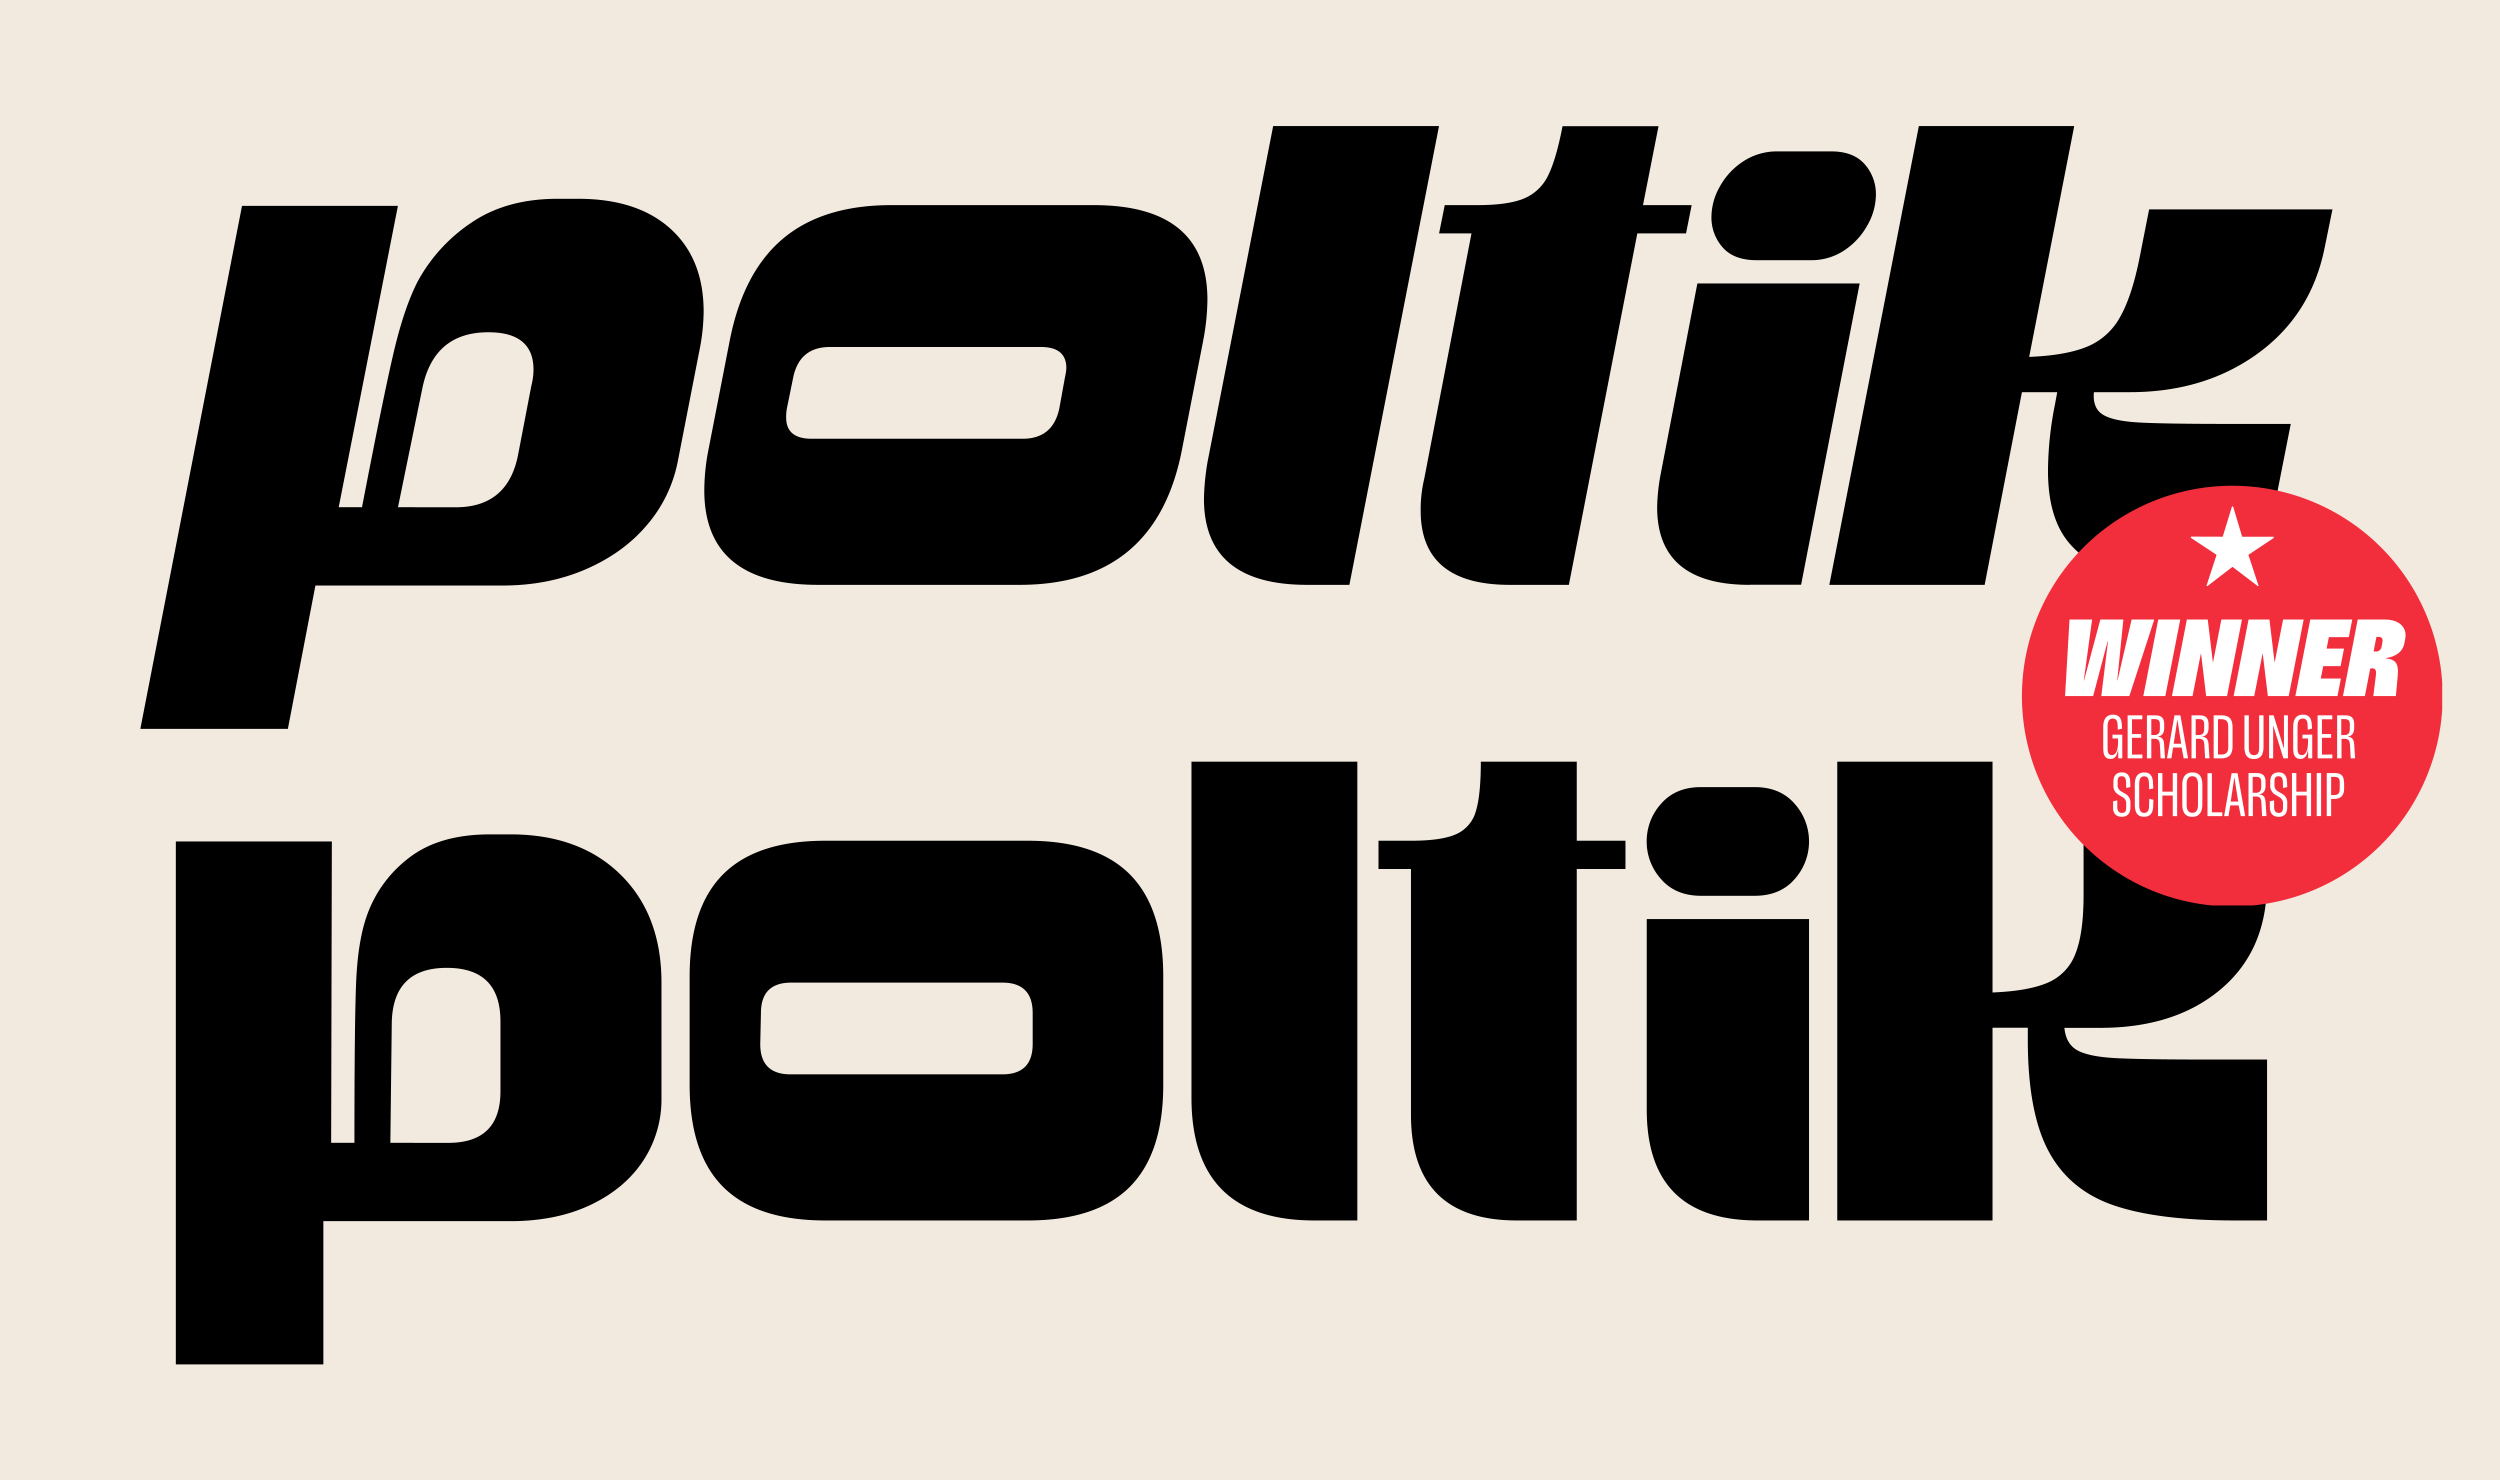
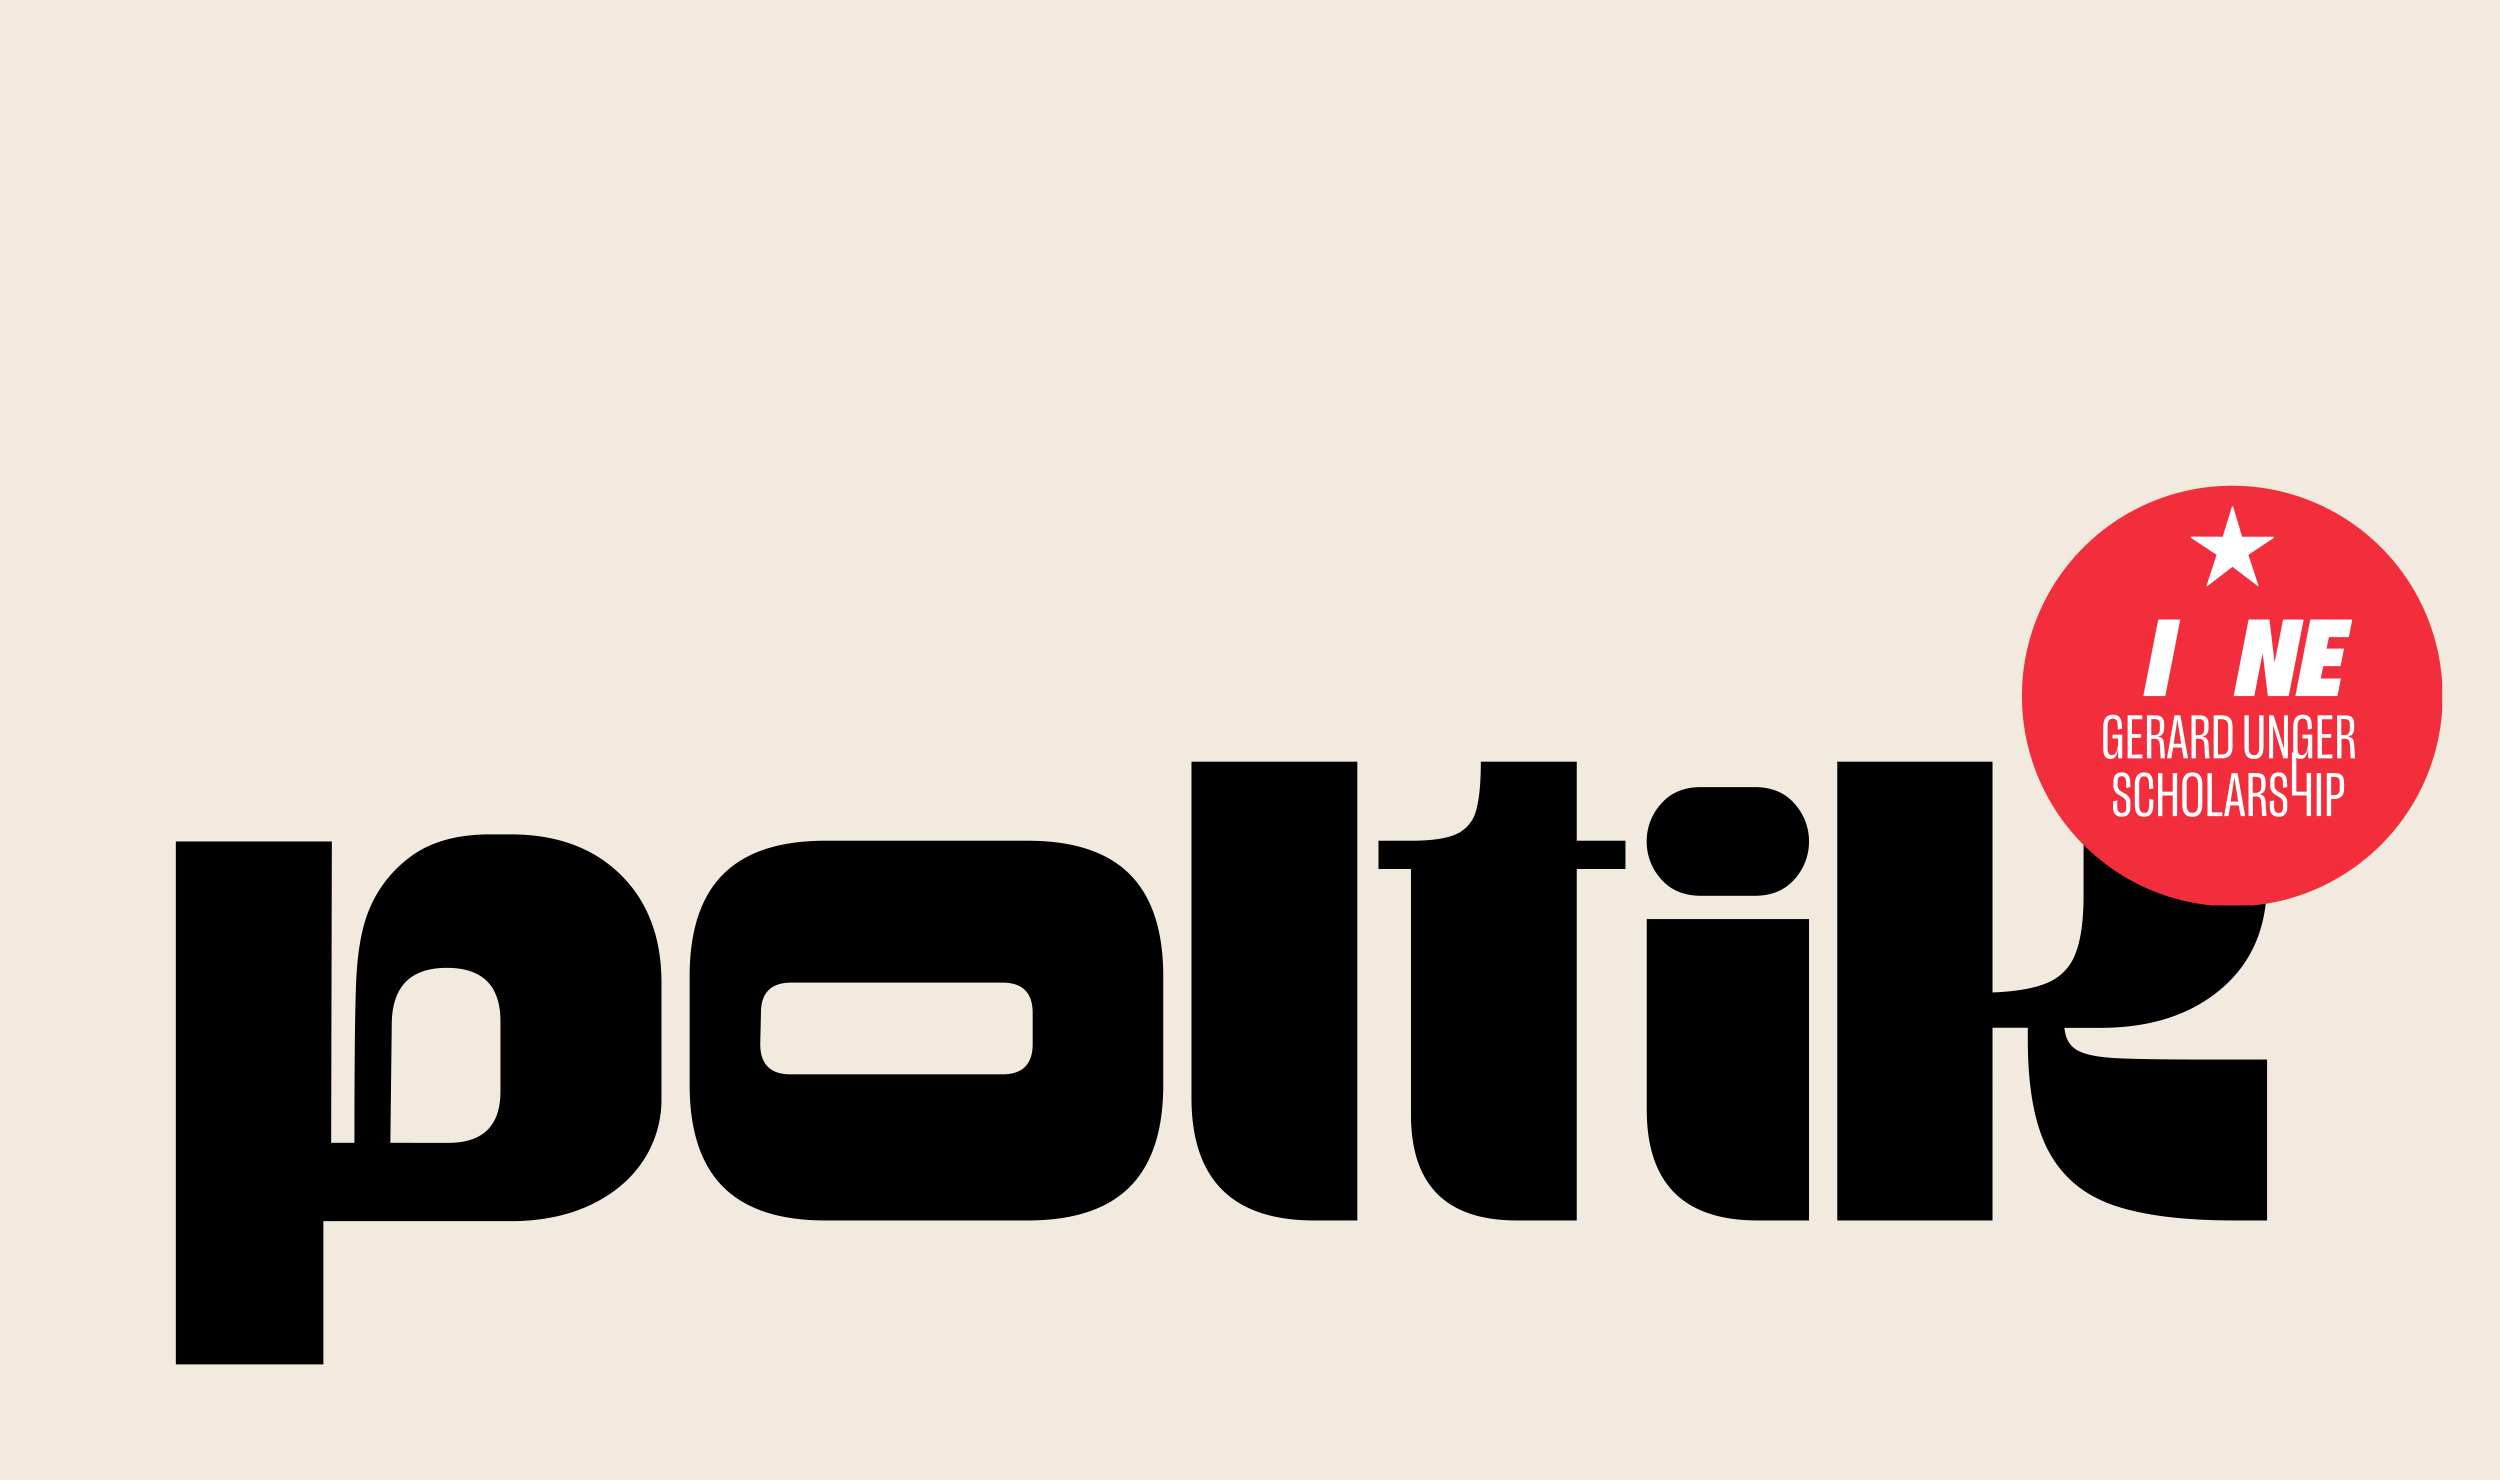
<svg xmlns="http://www.w3.org/2000/svg" id="Layer_1" data-name="Layer 1" viewBox="0 0 1140 675">
  <defs>
    <style>.cls-1{fill:none;}.cls-2{fill:#f2eade;}.cls-3{clip-path:url(#clip-path);}.cls-4{clip-path:url(#clip-path-2);}.cls-5{fill:#f22e3d;}.cls-6{fill:#fff;}</style>
    <clipPath id="clip-path">
      <rect class="cls-1" width="1140" height="675" />
    </clipPath>
    <clipPath id="clip-path-2">
      <rect class="cls-1" x="922" y="221.5" width="191.65" height="191.39" />
    </clipPath>
  </defs>
  <rect class="cls-2" width="1140" height="675" />
  <g class="cls-3">
    <path d="M837.79,556.53h70.8V468.66h16.09v5.48q0,33.15,9.5,50.85t29.61,24.62q20.1,6.92,55.19,6.92h14.81V483.15h-27.36q-29.92,0-41.84-.65T947.37,479q-5.31-2.9-6-10.3h16.41q34.11,0,55-17.7t20.92-48.27V385.31H950.11v22.85q0,17.37-3.7,26.71a23.06,23.06,0,0,1-12.56,13.2q-8.85,3.85-25.26,4.5V347.33h-70.8ZM750.89,383.7a25.47,25.47,0,0,0,6.6,17.22q6.6,7.56,18.18,7.56h24.46q11.6,0,18.19-7.56a25.76,25.76,0,0,0,0-34.44q-6.6-7.56-18.19-7.56H775.67q-11.58,0-18.18,7.56a25.45,25.45,0,0,0-6.6,17.22m50.53,172.83h23.5V419.1h-74V506q0,50.52,50.53,50.53m-109.74,0H719V396.25h22.21V383.38H719V347.33H675.26q0,15.14-2.25,22.53a16.1,16.1,0,0,1-8.85,10.46q-6.6,3.06-20.76,3.06H628.59v12.87H643.4v112q0,48.27,48.28,48.28m-92.37,0h19.63V347.33H543.31v153.2q0,56,56,56M346.67,476.07l.32-14.16q0-13.85,13.84-13.84h96.23q13.83,0,13.84,13.84v14.16q0,13.83-13.84,13.84H360.5q-13.83,0-13.83-13.84m29.6,80.46h92.37q31.22,0,46.51-15.29t15.29-46.51V445.17q0-31.21-15.29-46.51t-46.51-15.28H376.27q-31.22,0-46.5,15.28t-15.29,46.51v49.56q0,31.23,15.29,46.51t46.5,15.29M178,521.12l.65-55q.63-24.78,25.1-24.78t24.46,24.46v31.86q0,23.49-23.82,23.49ZM80.18,622.18h67.27V556.85h85.28q20.93,0,36.53-7.4t24-20.12a50.65,50.65,0,0,0,8.37-28.48V448.07q0-30.9-18.67-49.25t-50.21-18.34H223.4q-23.18,0-37,10.78a56.6,56.6,0,0,0-19.31,26.87q-3.87,11.28-4.67,29.29t-.8,73.7H151l.32-137.42H80.18Z" />
-     <path d="M834.17,266.69H905L922,178.83h16.09l-1,5.47a158.57,158.57,0,0,0-3.21,30.26q0,20.59,8.69,31.86t26.23,15.77q17.53,4.51,46.5,4.5h14.81l14.48-73.38h-27.36q-29.92,0-41.68-.64T959,189.13q-4.83-2.9-4.18-10.3h16.41q34.11,0,58.41-17.7t30.42-48.28l3.54-17.37H980l-4.51,22.85q-3.54,17.37-9,26.71a30.17,30.17,0,0,1-15.12,13.19q-9.66,3.87-26.07,4.51L945.84,57.5H875Zm-53.75-168a20.54,20.54,0,0,0,5.15,14.16q5.14,5.81,15.45,5.8h24.46A27.1,27.1,0,0,0,841.25,114a32.63,32.63,0,0,0,10.46-11.59A28.35,28.35,0,0,0,855.41,89a20.56,20.56,0,0,0-5.15-14.16q-5.14-5.79-15.13-5.8H810.67a27.84,27.84,0,0,0-15.93,4.67,32.27,32.27,0,0,0-10.62,11.59,28.23,28.23,0,0,0-3.7,13.35m17.38,168h23.5L848,129.27H774l-16.73,86.9a88.92,88.92,0,0,0-1.61,15.12q0,35.42,42.16,35.4m-109.42,0h27l31.22-160.27h22.21l2.57-12.88H749.2l7.09-36H712.52q-2.91,15.14-6.6,22.53A21.2,21.2,0,0,1,695,90.49q-7.23,3.06-21.4,3.05h-14.8l-2.58,12.88H671l-21.57,112a60,60,0,0,0-1.6,14.48q0,33.79,40.55,33.79m-92.37,0h19.31L656.19,57.5H580.56L550.63,210.69A113.76,113.76,0,0,0,549,227.43q0,39.27,47,39.26M358.82,186.23l2.89-14.16q2.9-13.83,16.74-13.84h96.23q11.58,0,11.58,9.66a27.88,27.88,0,0,1-.64,4.18l-2.57,14.16q-2.91,13.85-16.74,13.84H370.08q-11.58,0-11.59-9.65a21.63,21.63,0,0,1,.33-4.19M373,266.69h92q62.12,0,74-61.79l9.65-49.56a102,102,0,0,0,1.93-18.67q0-43.12-51.81-43.13H406.45q-31.23,0-49.41,15.29t-24.29,46.51l-9.66,49.56a98.28,98.28,0,0,0-1.93,18.67q0,43.13,51.82,43.12m-191.5-35.4,11.27-55q5.46-24.78,29.93-24.78,20.59,0,20.6,17.05a30.74,30.74,0,0,1-1,7.41l-6.12,31.86q-4.81,23.49-28.32,23.49ZM64,332.35h67.27L143.83,267h85.28q20.92,0,38-7.41t27.84-20.11a62.92,62.92,0,0,0,14-28.48l10.3-52.79a92.79,92.79,0,0,0,1.61-16.09q0-24.13-15.13-37.81T263.55,90.65h-9.33q-23.17,0-39.11,10.78a75.65,75.65,0,0,0-24.62,26.87q-5.79,11.28-10.3,29.61t-15.12,73.38H154.45l27-137.42H110.36Z" />
  </g>
  <g class="cls-4">
    <path class="cls-5" d="M1017.92,413.34A95.92,95.92,0,1,0,922,317.42a95.91,95.91,0,0,0,95.92,95.92" />
  </g>
  <polygon class="cls-6" points="1025.27 253.01 1036.89 245.25 1036.8 244.74 1022.42 244.74 1018.29 230.96 1017.78 230.96 1013.56 244.74 999.13 244.69 998.95 245.2 1010.75 253.01 1006.16 267.11 1006.53 267.3 1018.01 258.48 1029.59 267.3 1029.91 267.11 1025.27 253.01" />
-   <polygon class="cls-6" points="954 282.52 950.21 310.27 950.33 310.27 957.75 282.52 968.26 282.52 965.46 310.27 965.59 310.27 972.01 282.52 982.35 282.52 970.98 317.42 958.18 317.42 961.24 292.51 961.06 292.51 954.47 317.42 941.67 317.42 943.7 282.52 954 282.52" />
  <polygon class="cls-6" points="984.16 282.52 994.2 282.52 987.39 317.42 977.35 317.42 984.16 282.52" />
-   <polygon class="cls-6" points="1022.34 282.52 1015.53 317.42 1006 317.42 1003.68 298.07 1003.59 298.07 999.8 317.42 990.4 317.42 997.21 282.52 1006.74 282.52 1009.06 301.95 1009.15 301.95 1012.94 282.52 1022.34 282.52" />
  <polygon class="cls-6" points="1050.47 282.52 1043.66 317.42 1034.14 317.42 1031.81 298.07 1031.73 298.07 1027.93 317.42 1018.54 317.42 1025.35 282.52 1034.87 282.52 1037.2 301.95 1037.28 301.95 1041.08 282.52 1050.47 282.52" />
  <polygon class="cls-6" points="1067.45 309.41 1065.89 317.42 1046.68 317.42 1053.48 282.52 1072.62 282.52 1071.07 290.53 1061.97 290.53 1060.94 295.75 1068.87 295.75 1067.32 303.76 1059.39 303.76 1058.27 309.41 1067.45 309.41" />
  <g class="cls-3">
-     <path class="cls-6" d="M1083.22,297.08a2.53,2.53,0,0,0,2.8-2.33l.34-1.8c.3-1.69-.17-2.55-1.94-2.55h-.77l-1.3,6.68Zm-8.11-14.56h12.41c6.9,0,10.17,3.88,9.27,8.74l-.35,1.86c-.73,4.18-4,6.33-8.7,7v.09c4.83.47,6.12,2.37,5.6,8.14l-.82,9.05h-10.3l1.12-8.92c.35-2.67,0-3.7-1.59-3.7h-.91l-2.45,12.62h-10Z" />
-     <path class="cls-6" d="M1066.92,356.85c0-1.82-.56-2.59-2.47-2.59H1063v8.3h1.36c1.69,0,2.54-.75,2.54-2.71Zm2,.1v2.68c0,3.17-1.62,4.68-4.5,4.68H1063v7.81h-2v-19.6h3.65c3.1,0,4.21,1.43,4.21,4.43m-12.44-4.43h2v19.6h-2Zm-2.57,0v19.6h-2v-9.39h-4.72v9.39h-2v-19.6h2V361h4.72v-8.47Zm-18.81,15.61,0-2.76L1037,365l0,2.91c0,1.86.67,2.78,2.15,2.78,1.33,0,1.89-.82,1.89-2.39v-1.72a3.1,3.1,0,0,0-1.65-3.08l-1.67-1a4.64,4.64,0,0,1-2.49-4.53v-1.47c0-2.86,1.35-4.29,3.87-4.29s3.66,1.58,3.78,4.29l.1,2.42-1.92.41-.07-2.69c-.07-1.81-.6-2.66-2-2.66s-1.82.8-1.82,2.35v1.45a3.14,3.14,0,0,0,1.6,3.1l1.7,1a4.5,4.5,0,0,1,2.51,4.46v1.76c0,2.88-1.38,4.36-3.92,4.36s-4-1.55-4-4.31m-7.84-6.63h1.38c1.77,0,2.52-.9,2.52-2.81v-2c0-1.74-.53-2.47-2.45-2.47h-1.45Zm1.72-9c3,0,4.16,1.28,4.16,4.14v1.59c0,2.35-.92,3.64-3,4v0c2.18.22,2.83,1.28,3,3.48l.41,6.39h-2l-.34-6.29c-.1-1.74-.68-2.61-2.42-2.61h-1.43v8.9h-2v-19.6Zm-8.33,13-1.74-11.09h0l-1.67,11.09Zm.22,1.74H1017l-.8,4.91h-2l3.41-19.6h2.72l3.48,19.6h-2Zm-7.46,3.17v1.74h-6.75v-19.6h2v17.86ZM1002.28,367V357.6c0-2.44-.87-3.63-2.59-3.63s-2.56,1.21-2.56,3.65V367c0,2.42.84,3.63,2.59,3.63s2.56-1.21,2.56-3.68m-7.16-.26V358c0-3.89,1.62-5.76,4.62-5.76s4.53,1.77,4.53,5.72v8.76c0,3.87-1.63,5.76-4.6,5.76s-4.55-1.77-4.55-5.71m-2.35-14.21v19.6h-2v-9.39h-4.72v9.39h-2v-19.6h2V361h4.72v-8.47Zm-19.3,14.25v-8.93c0-3.85,1.46-5.64,4.34-5.64,2.47,0,3.77,1.43,3.94,4.46l.15,2.83-1.89.39-.12-3.15c-.1-2-.8-2.76-2.16-2.76-1.57,0-2.25,1.09-2.25,3.53V367c0,2.57.7,3.68,2.3,3.68,1.31,0,2.11-.87,2.18-2.83l.12-3.61,1.87.46-.1,3.17c-.12,3.1-1.62,4.58-4.12,4.58-2.93,0-4.26-1.74-4.26-5.67m-9.9,1.36,0-2.76,1.91-.39,0,2.91c0,1.86.68,2.78,2.16,2.78s1.89-.82,1.89-2.39v-1.72a3.12,3.12,0,0,0-1.65-3.08l-1.67-1a4.64,4.64,0,0,1-2.49-4.53v-1.47c0-2.86,1.35-4.29,3.87-4.29s3.66,1.58,3.78,4.29l.09,2.42-1.91.41-.07-2.69c-.07-1.81-.61-2.66-2-2.66s-1.82.8-1.82,2.35v1.45a3.14,3.14,0,0,0,1.6,3.1l1.69,1a4.49,4.49,0,0,1,2.52,4.46v1.76c0,2.88-1.38,4.36-3.92,4.36-2.69,0-4-1.55-4-4.31" />
+     <path class="cls-6" d="M1066.92,356.85c0-1.82-.56-2.59-2.47-2.59H1063v8.3h1.36c1.69,0,2.54-.75,2.54-2.71Zm2,.1v2.68c0,3.17-1.62,4.68-4.5,4.68H1063v7.81h-2v-19.6h3.65c3.1,0,4.21,1.43,4.21,4.43m-12.44-4.43h2v19.6h-2Zm-2.57,0v19.6h-2v-9.39h-4.72h-2v-19.6h2V361h4.72v-8.47Zm-18.81,15.61,0-2.76L1037,365l0,2.91c0,1.86.67,2.78,2.15,2.78,1.33,0,1.89-.82,1.89-2.39v-1.72a3.1,3.1,0,0,0-1.65-3.08l-1.67-1a4.64,4.64,0,0,1-2.49-4.53v-1.47c0-2.86,1.35-4.29,3.87-4.29s3.66,1.58,3.78,4.29l.1,2.42-1.92.41-.07-2.69c-.07-1.81-.6-2.66-2-2.66s-1.82.8-1.82,2.35v1.45a3.14,3.14,0,0,0,1.6,3.1l1.7,1a4.5,4.5,0,0,1,2.51,4.46v1.76c0,2.88-1.38,4.36-3.92,4.36s-4-1.55-4-4.31m-7.84-6.63h1.38c1.77,0,2.52-.9,2.52-2.81v-2c0-1.74-.53-2.47-2.45-2.47h-1.45Zm1.72-9c3,0,4.16,1.28,4.16,4.14v1.59c0,2.35-.92,3.64-3,4v0c2.18.22,2.83,1.28,3,3.48l.41,6.39h-2l-.34-6.29c-.1-1.74-.68-2.61-2.42-2.61h-1.43v8.9h-2v-19.6Zm-8.33,13-1.74-11.09h0l-1.67,11.09Zm.22,1.74H1017l-.8,4.91h-2l3.41-19.6h2.72l3.48,19.6h-2Zm-7.46,3.17v1.74h-6.75v-19.6h2v17.86ZM1002.28,367V357.6c0-2.44-.87-3.63-2.59-3.63s-2.56,1.21-2.56,3.65V367c0,2.42.84,3.63,2.59,3.63s2.56-1.21,2.56-3.68m-7.16-.26V358c0-3.89,1.62-5.76,4.62-5.76s4.53,1.77,4.53,5.72v8.76c0,3.87-1.63,5.76-4.6,5.76s-4.55-1.77-4.55-5.71m-2.35-14.21v19.6h-2v-9.39h-4.72v9.39h-2v-19.6h2V361h4.72v-8.47Zm-19.3,14.25v-8.93c0-3.85,1.46-5.64,4.34-5.64,2.47,0,3.77,1.43,3.94,4.46l.15,2.83-1.89.39-.12-3.15c-.1-2-.8-2.76-2.16-2.76-1.57,0-2.25,1.09-2.25,3.53V367c0,2.57.7,3.68,2.3,3.68,1.31,0,2.11-.87,2.18-2.83l.12-3.61,1.87.46-.1,3.17c-.12,3.1-1.62,4.58-4.12,4.58-2.93,0-4.26-1.74-4.26-5.67m-9.9,1.36,0-2.76,1.91-.39,0,2.91c0,1.86.68,2.78,2.16,2.78s1.89-.82,1.89-2.39v-1.72a3.12,3.12,0,0,0-1.65-3.08l-1.67-1a4.64,4.64,0,0,1-2.49-4.53v-1.47c0-2.86,1.35-4.29,3.87-4.29s3.66,1.58,3.78,4.29l.09,2.42-1.91.41-.07-2.69c-.07-1.81-.61-2.66-2-2.66s-1.82.8-1.82,2.35v1.45a3.14,3.14,0,0,0,1.6,3.1l1.69,1a4.49,4.49,0,0,1,2.52,4.46v1.76c0,2.88-1.38,4.36-3.92,4.36-2.69,0-4-1.55-4-4.31" />
    <path class="cls-6" d="M1067.62,335.18H1069c1.77,0,2.52-.89,2.52-2.81v-2c0-1.74-.53-2.46-2.44-2.46h-1.46Zm1.72-9c3.05,0,4.17,1.29,4.17,4.14v1.6c0,2.35-.92,3.63-3,4v0c2.18.22,2.83,1.29,3,3.49l.41,6.39h-2l-.34-6.29c-.1-1.75-.68-2.62-2.42-2.62h-1.43v8.91h-2V326.2Zm-5.78,17.87v1.74h-6.73V326.2h6.68V328h-4.7v6.72H1063v1.72h-4.19v7.68Zm-9.18-9.06v10.8h-1.82l-.07-4.33h0c-.38,3.14-1.45,4.62-3.48,4.62-2.28,0-3.32-1.43-3.32-4.89v-9.66c0-3.9,1.57-5.66,4.48-5.66,2.42,0,3.82,1.28,4,4.38l.12,2-1.94.49-.09-2.3c-.1-2.06-.9-2.79-2.21-2.79-1.55,0-2.37,1.07-2.37,3.61v9.93c0,2.34.63,3.14,2,3.14,1.65,0,2.78-2,2.78-5.95v-1.65h-2.54V335Zm-11.09-8.81v19.61h-2.06l-4.67-15h0v15h-1.86V326.2h2.08l4.63,15h.07v-15Zm-19.82,14.41V326.2h2v14.74c0,2.3.68,3.42,2.38,3.42s2.32-1.12,2.32-3.44V326.2h2v14.38c0,3.75-1.43,5.54-4.38,5.54s-4.33-1.69-4.33-5.51m-7.41-9.23c0-2.39-.85-3.43-3.1-3.43h-1.55v16.12H1013c2,0,3.1-.95,3.1-3.37Zm2,.22v8.86c0,3.63-1.77,5.35-4.89,5.35h-3.73V326.2h3.76c3.41,0,4.86,1.72,4.86,5.4m-16.82,3.58h1.38c1.76,0,2.51-.89,2.51-2.81v-2c0-1.74-.53-2.46-2.44-2.46h-1.45Zm1.72-9c3,0,4.16,1.29,4.16,4.14v1.6c0,2.35-.92,3.63-3,4v0c2.18.22,2.84,1.29,3,3.49l.41,6.39h-2l-.33-6.29c-.1-1.75-.68-2.62-2.43-2.62h-1.42v8.91h-2V326.2Zm-8.33,12.95-1.75-11.08h0l-1.67,11.08Zm.21,1.75h-3.89l-.8,4.91h-2l3.41-19.61h2.71l3.49,19.61h-2ZM981,335.18h1.38c1.77,0,2.52-.89,2.52-2.81v-2c0-1.74-.53-2.46-2.45-2.46H981Zm1.72-9c3,0,4.16,1.29,4.16,4.14v1.6c0,2.35-.92,3.63-3,4v0c2.18.22,2.83,1.29,2.95,3.49l.41,6.39h-2l-.34-6.29c-.1-1.75-.68-2.62-2.42-2.62H981v8.91h-2V326.2Zm-5.79,17.87v1.74H970.2V326.2h6.69V328h-4.7v6.72h4.19v1.72h-4.19v7.68ZM967.76,335v10.8h-1.82l-.07-4.33h0c-.39,3.14-1.45,4.62-3.48,4.62-2.28,0-3.32-1.43-3.32-4.89v-9.66c0-3.9,1.57-5.66,4.48-5.66,2.42,0,3.82,1.28,4,4.38l.12,2-1.94.49-.1-2.3c-.09-2.06-.89-2.79-2.2-2.79-1.55,0-2.37,1.07-2.37,3.61v9.93c0,2.34.63,3.14,2,3.14,1.65,0,2.78-2,2.78-5.95v-1.65h-2.54V335Z" />
  </g>
</svg>